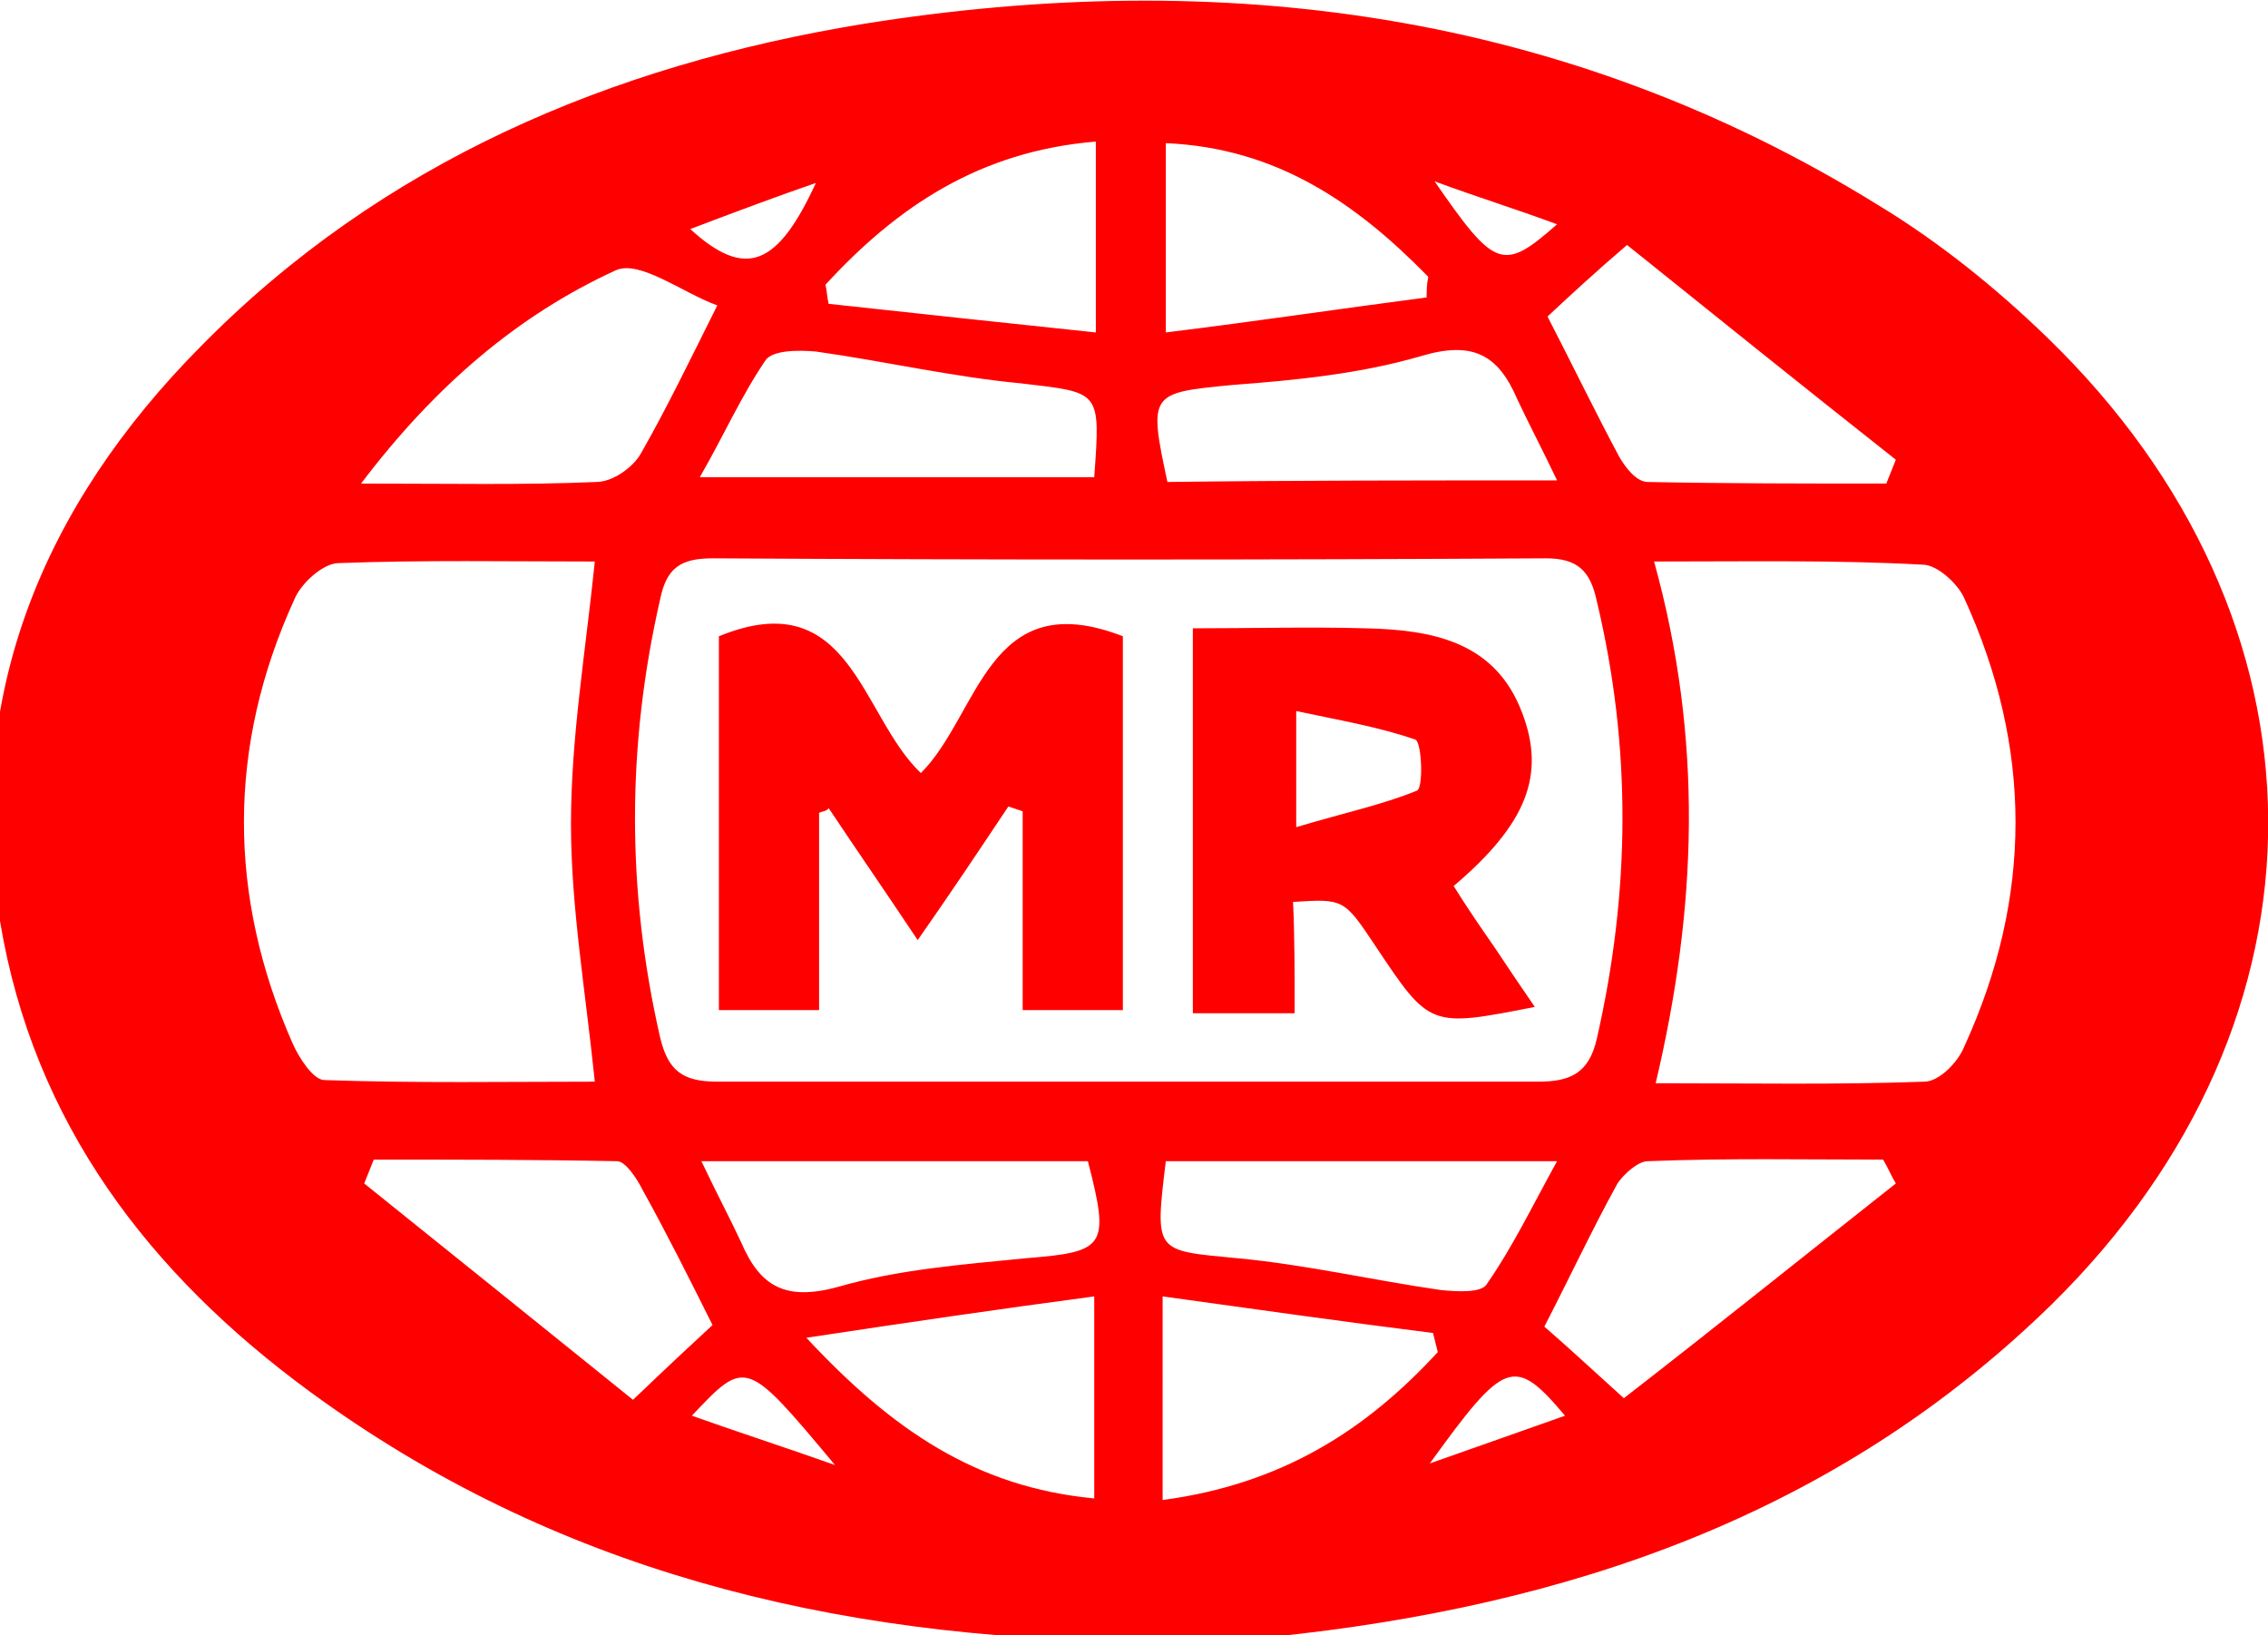
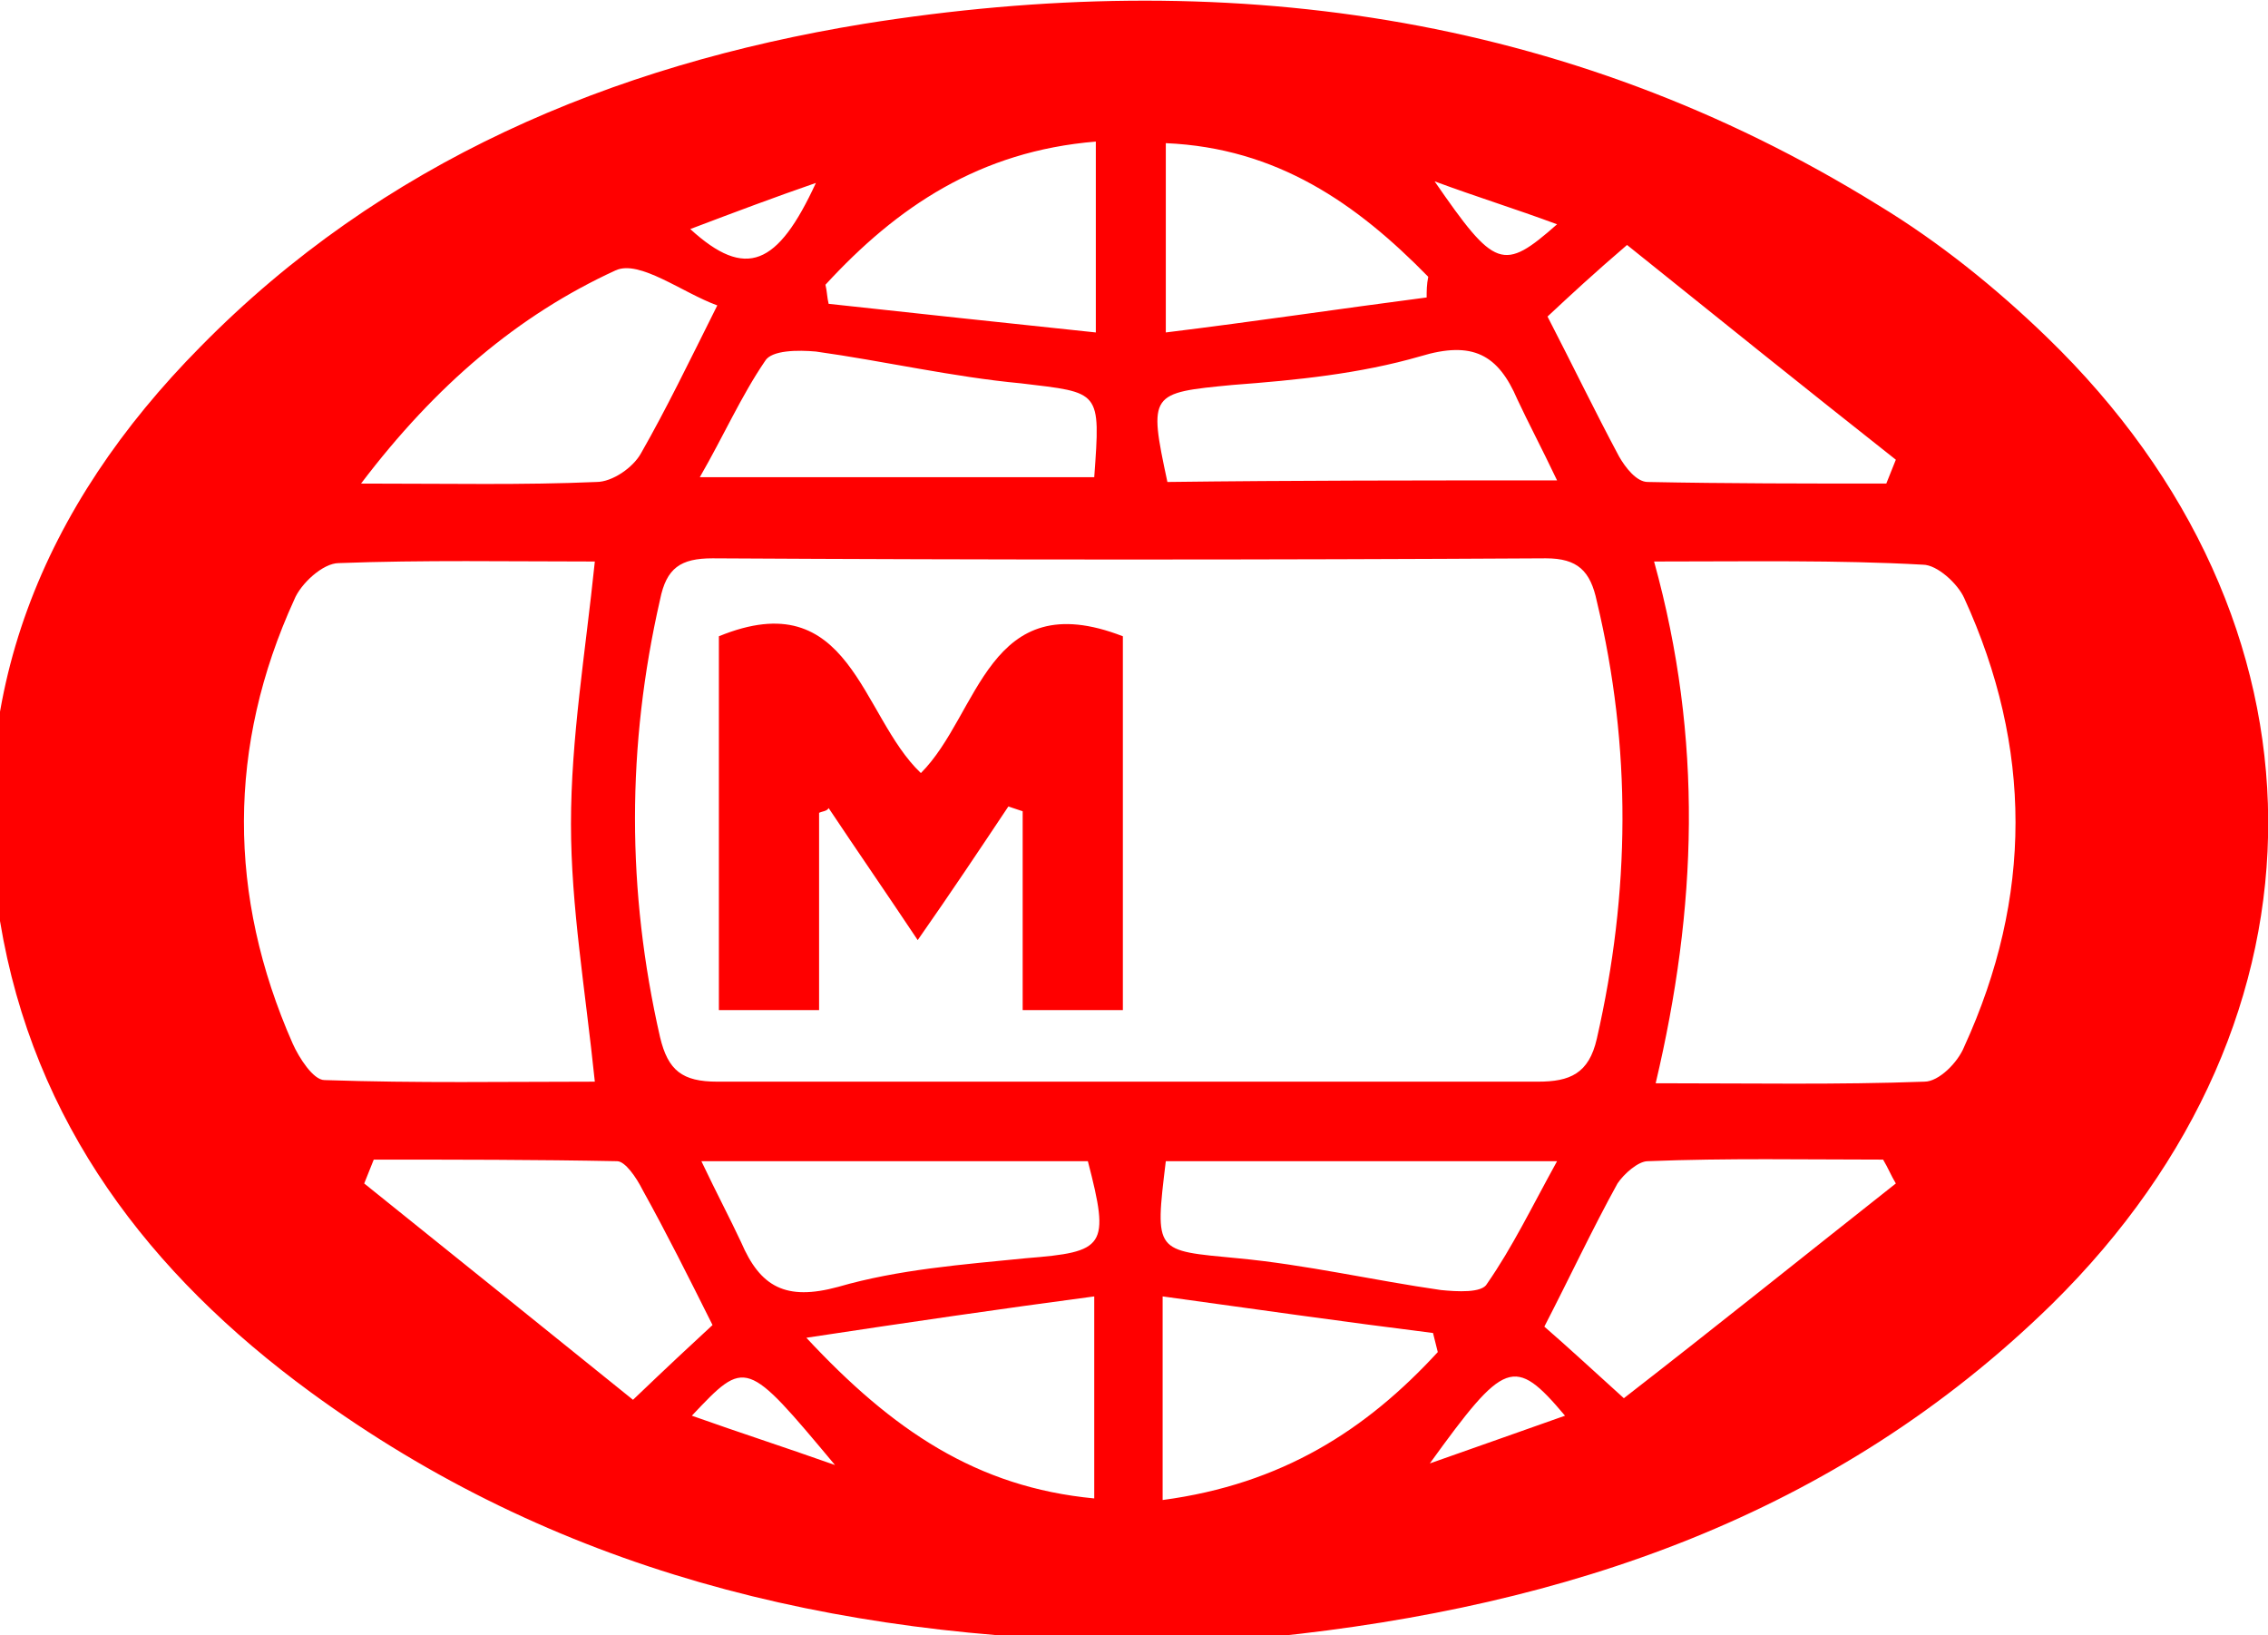
<svg xmlns="http://www.w3.org/2000/svg" version="1.1" id="レイヤー_1" x="0px" y="0px" viewBox="0 0 142.6 102.8" style="enable-background:new 0 0 142.6 102.8;" xml:space="preserve">
  <style type="text/css">
	.st0{fill:#FF0000;}
</style>
  <g>
    <path class="st0" d="M71.6,103.2c-19.4-0.2-36.8-4.5-52.1-15.7C9.4,80.1,2.1,70.6,0,57.9c-2.3-14.1,2.7-26.1,12.6-36.1   C24,10.2,38.4,4.1,54.3,1.5c22.5-3.6,44.1-0.8,63.8,11.4c3.8,2.3,7.4,5.2,10.6,8.3c18.4,17.8,18.6,42.8,0.3,60.8   c-13.6,13.3-30.5,19-49,20.9C77,103.1,74,103.1,71.6,103.2z M70.9,68c8.6,0,17.2,0,25.8,0c2,0,3.2-0.5,3.7-2.7   c2.1-9.2,2.2-18.3,0-27.5c-0.4-1.9-1.2-2.7-3.2-2.7c-17.5,0.1-35,0.1-52.4,0c-2,0-2.9,0.6-3.3,2.6c-2.1,9.2-2.1,18.3,0,27.5   c0.5,2.1,1.4,2.8,3.6,2.8C53.7,68,62.3,68,70.9,68z M37.4,35.3c-5.4,0-10.8-0.1-16.1,0.1c-1,0-2.4,1.3-2.8,2.3   c-4.2,9.2-4.2,18.6-0.1,27.9c0.4,0.9,1.3,2.3,2,2.3c5.8,0.2,11.5,0.1,17,0.1c-0.6-5.8-1.5-11-1.5-16.2   C35.9,46.4,36.8,41.1,37.4,35.3z M104,35.3c3.1,11.2,2.7,21.8,0.1,32.8c6,0,11.5,0.1,16.9-0.1c0.9,0,2.1-1.2,2.5-2.2   c4.3-9.4,4.3-18.8,0-28.2c-0.4-0.9-1.7-2.1-2.6-2.1C115.5,35.2,110.1,35.3,104,35.3z M39.8,88c2.3-2.2,3.7-3.5,5-4.7   c-1.5-3-2.9-5.8-4.4-8.5C40,74,39.3,73,38.8,73c-5.1-0.1-10.2-0.1-15.3-0.1c-0.2,0.5-0.4,1-0.6,1.5C28.5,78.9,34.1,83.4,39.8,88z    M119.2,74.4c-0.3-0.5-0.5-1-0.8-1.5c-4.9,0-9.8-0.1-14.8,0.1c-0.6,0-1.5,0.8-1.9,1.4c-1.6,2.9-3,5.9-4.6,9c1.5,1.3,2.9,2.6,5,4.5   C107.9,83.4,113.5,78.9,119.2,74.4z M97.3,19.9c1.6,3.1,3,6,4.5,8.8c0.4,0.7,1.1,1.6,1.8,1.6c5,0.1,10,0.1,15,0.1   c0.2-0.5,0.4-1,0.6-1.5c-5.7-4.5-11.3-9-16.9-13.5C100.2,17.2,98.8,18.5,97.3,19.9z M22.7,30.4c5.6,0,10.2,0.1,14.8-0.1   c1,0,2.3-0.9,2.8-1.8c1.6-2.8,3-5.7,4.8-9.3c-2.2-0.8-4.9-2.9-6.4-2.2C32.6,19.8,27.4,24.2,22.7,30.4z M44,30c8.7,0,16.8,0,24.8,0   c0.4-5.5,0.4-5.3-4.6-5.9c-4.3-0.4-8.6-1.4-12.9-2c-1.1-0.1-2.8-0.1-3.2,0.6C46.6,24.9,45.5,27.4,44,30z M73.3,73   c-0.7,5.8-0.7,5.6,4.5,6.1c4.3,0.4,8.6,1.4,12.8,2c1,0.1,2.6,0.2,2.9-0.4c1.6-2.3,2.8-4.8,4.4-7.7C89.3,73,81.4,73,73.3,73z    M97.9,30.2c-1-2.1-1.8-3.6-2.5-5.1c-1.2-2.8-2.8-3.7-6.1-2.7c-3.8,1.1-7.8,1.5-11.8,1.8c-5.2,0.5-5.3,0.5-4.1,6.1   C81.3,30.2,89.3,30.2,97.9,30.2z M44.1,73c1,2.1,1.8,3.6,2.5,5.1c1.2,2.8,2.8,3.7,6.1,2.8c3.8-1.1,7.8-1.4,11.8-1.8   c5-0.4,5.3-0.7,3.9-6.1C60.6,73,52.8,73,44.1,73z M68.8,94.2c0-4.2,0-8.1,0-12.7c-6,0.8-11.5,1.6-18.1,2.6   C56.1,89.9,61.4,93.5,68.8,94.2z M73.1,94.3c7.5-1,12.8-4.4,17.3-9.3c-0.1-0.4-0.2-0.8-0.3-1.2c-5.6-0.7-11.2-1.5-17-2.3   C73.1,86.1,73.1,89.9,73.1,94.3z M51.9,17.9c0.1,0.4,0.1,0.8,0.2,1.2c5.5,0.6,11.1,1.2,16.8,1.8c0-4.4,0-8,0-12   C61.6,9.5,56.4,13,51.9,17.9z M89.7,18.7c0-0.4,0-0.8,0.1-1.3c-4.5-4.6-9.5-8.1-16.5-8.4c0,4,0,7.6,0,11.9   C79,20.2,84.3,19.4,89.7,18.7z M98.4,89c-3.2-3.8-3.8-3.5-8.5,3C93,90.9,95.6,90,98.4,89z M43.5,89c3.1,1.1,5.6,1.9,9,3.1   C46.9,85.4,46.9,85.4,43.5,89z M43.4,14.4c3.5,3.2,5.5,2.3,7.9-2.9C48.7,12.4,46.3,13.3,43.4,14.4z M97.9,14.1   c-2.7-1-5-1.7-7.7-2.7C94,16.9,94.5,17.1,97.9,14.1z" />
    <path class="st0" d="M57.9,48.6c3.7-3.7,4.2-11.9,12.7-8.6c0,7.7,0,15.5,0,23.5c-2,0-3.9,0-6.3,0c0-4.2,0-8.4,0-12.5   c-0.3-0.1-0.6-0.2-0.9-0.3c-1.8,2.7-3.6,5.4-5.7,8.4c-2-3-3.8-5.6-5.6-8.3C52,51,51.7,51,51.5,51.1c0,4,0,8.1,0,12.4   c-2.3,0-4.2,0-6.3,0c0-7.8,0-15.6,0-23.5C53.5,36.6,54.1,45,57.9,48.6z" />
-     <path class="st0" d="M81.4,63.7c-2.4,0-4.3,0-6.4,0c0-8,0-15.9,0-24.2c3.7,0,7.3-0.1,10.9,0c4.1,0.1,8.1,0.8,9.8,5.3   c1.5,3.9,0.3,7-4.3,10.9c0.8,1.3,1.7,2.6,2.6,3.9c0.8,1.2,1.6,2.4,2.5,3.7c-6.6,1.3-6.6,1.3-10-3.8c-2-3-2-3-5.2-2.8   C81.4,58.8,81.4,61,81.4,63.7z M81.5,52c3-0.9,5.4-1.4,7.6-2.3c0.4-0.2,0.3-3-0.1-3.2c-2.3-0.8-4.7-1.2-7.5-1.8   C81.5,47.3,81.5,49,81.5,52z" />
  </g>
</svg>